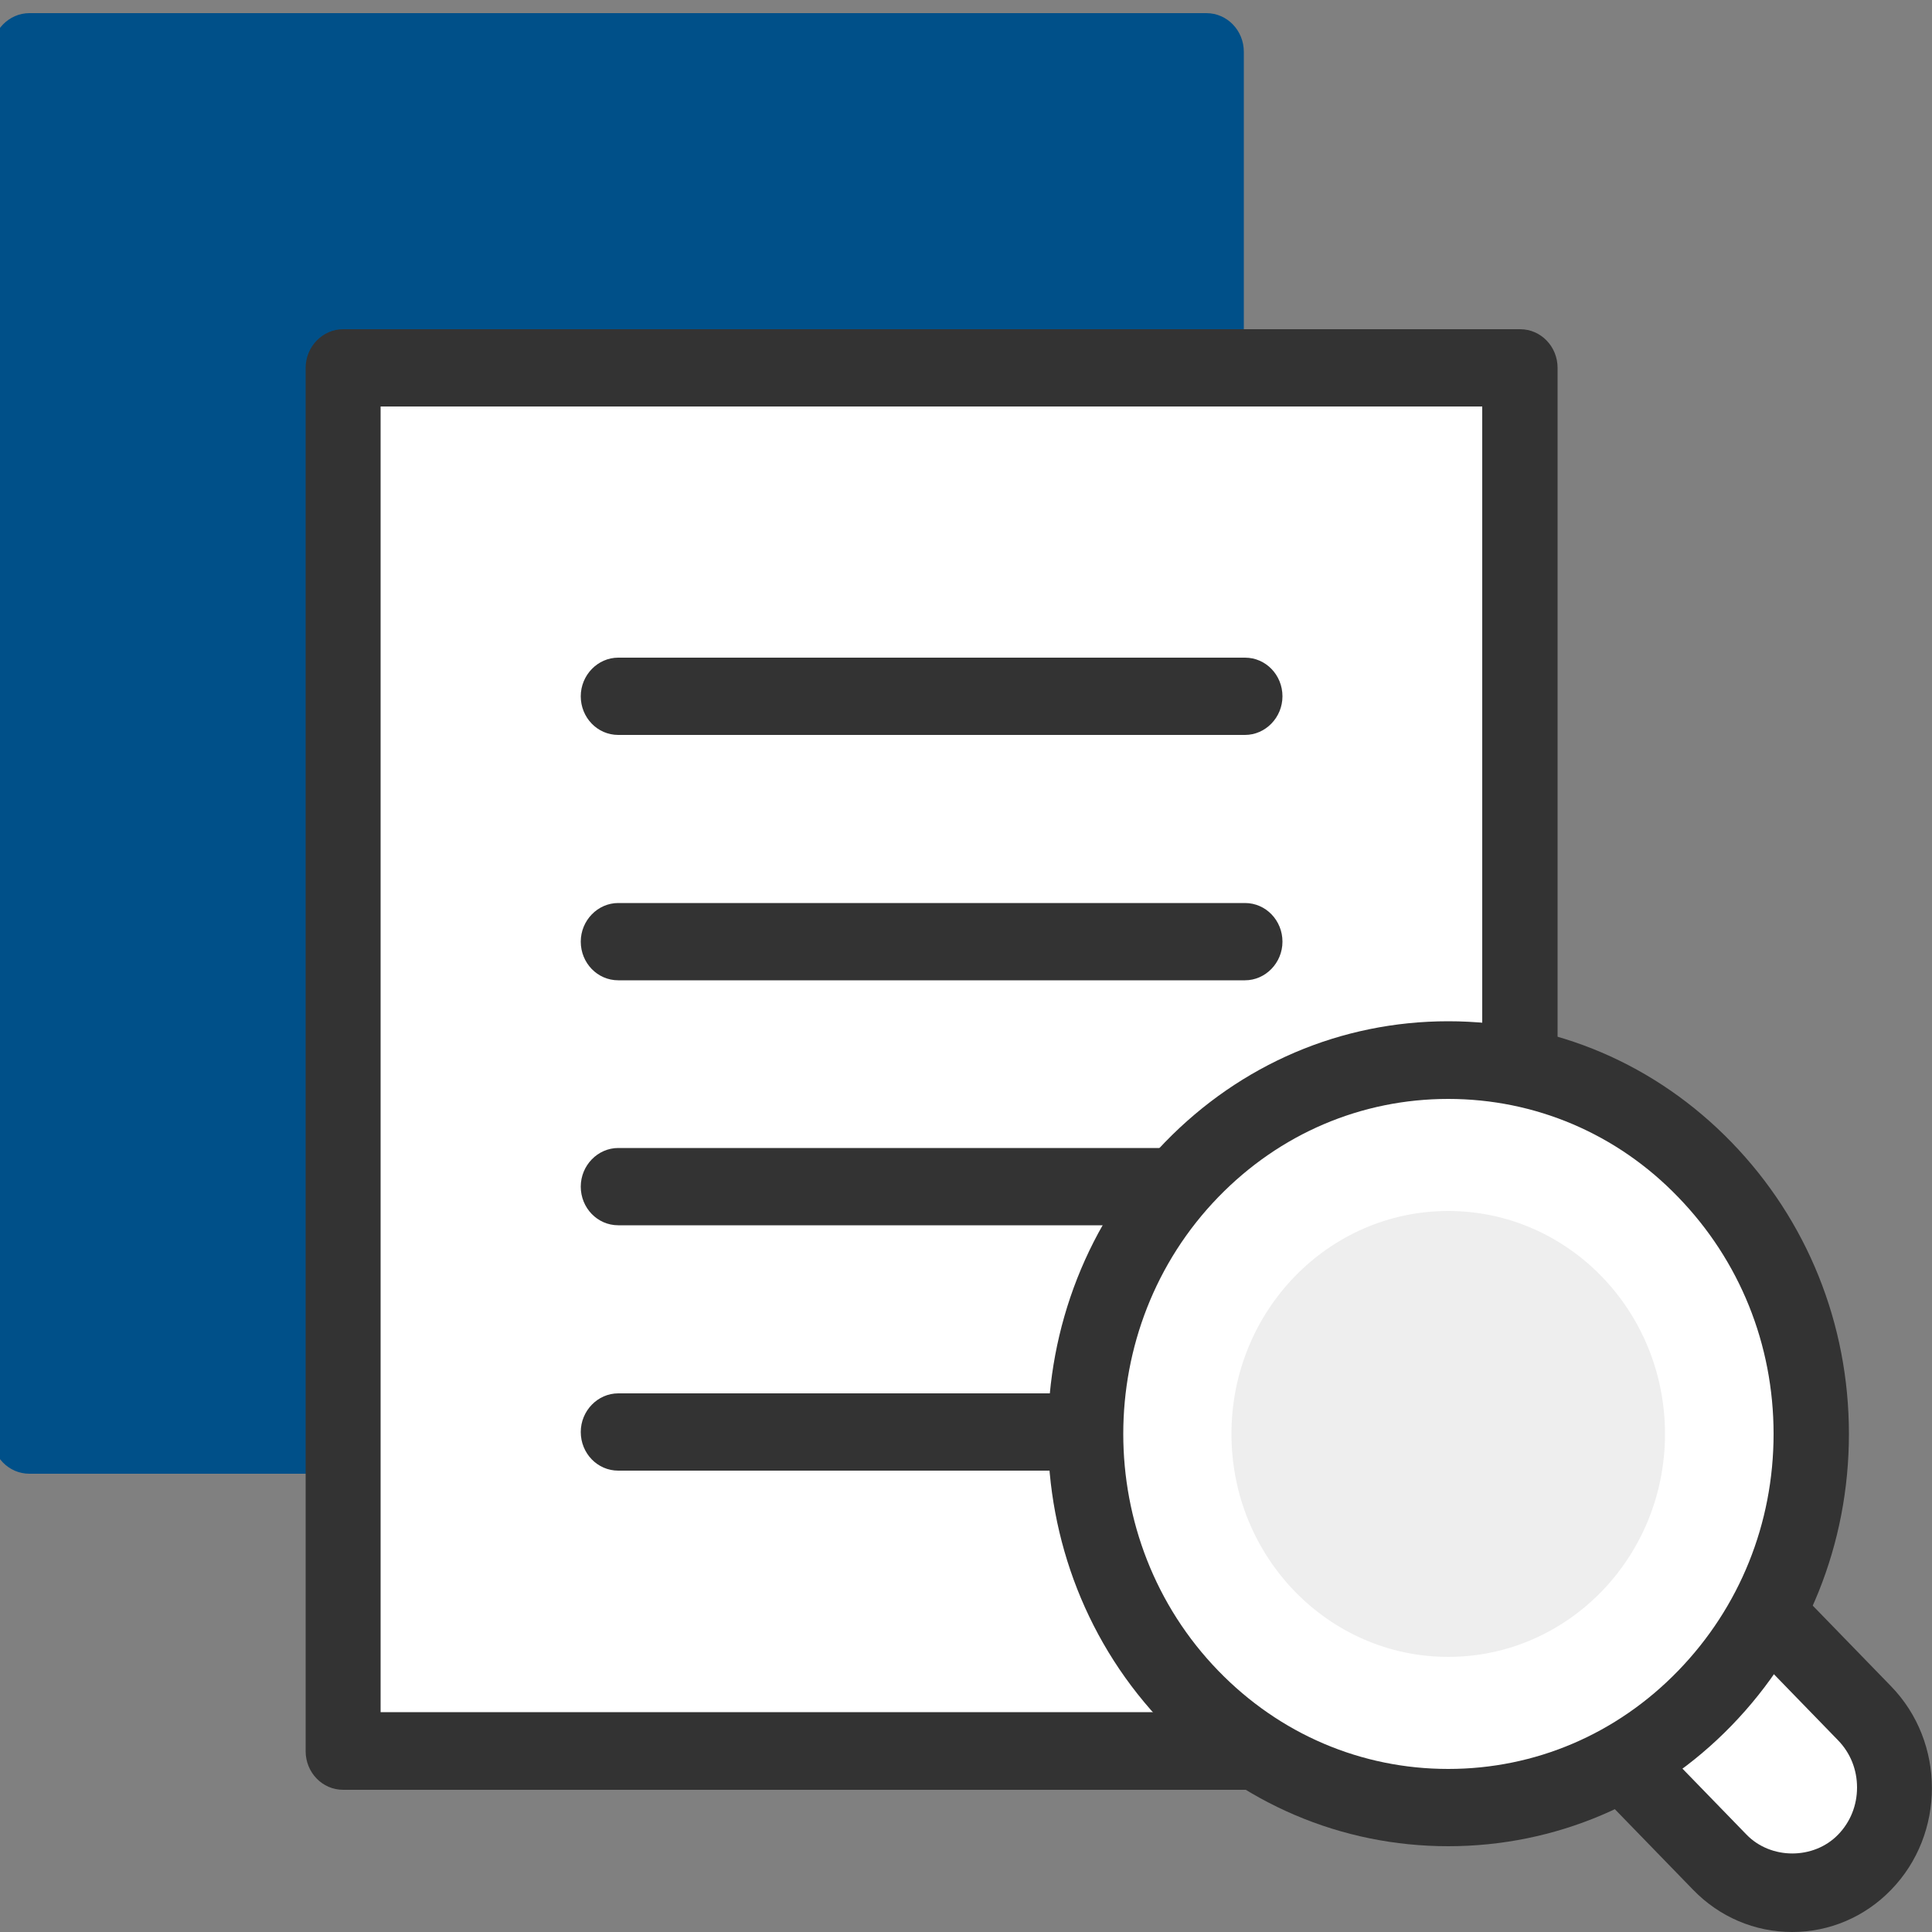
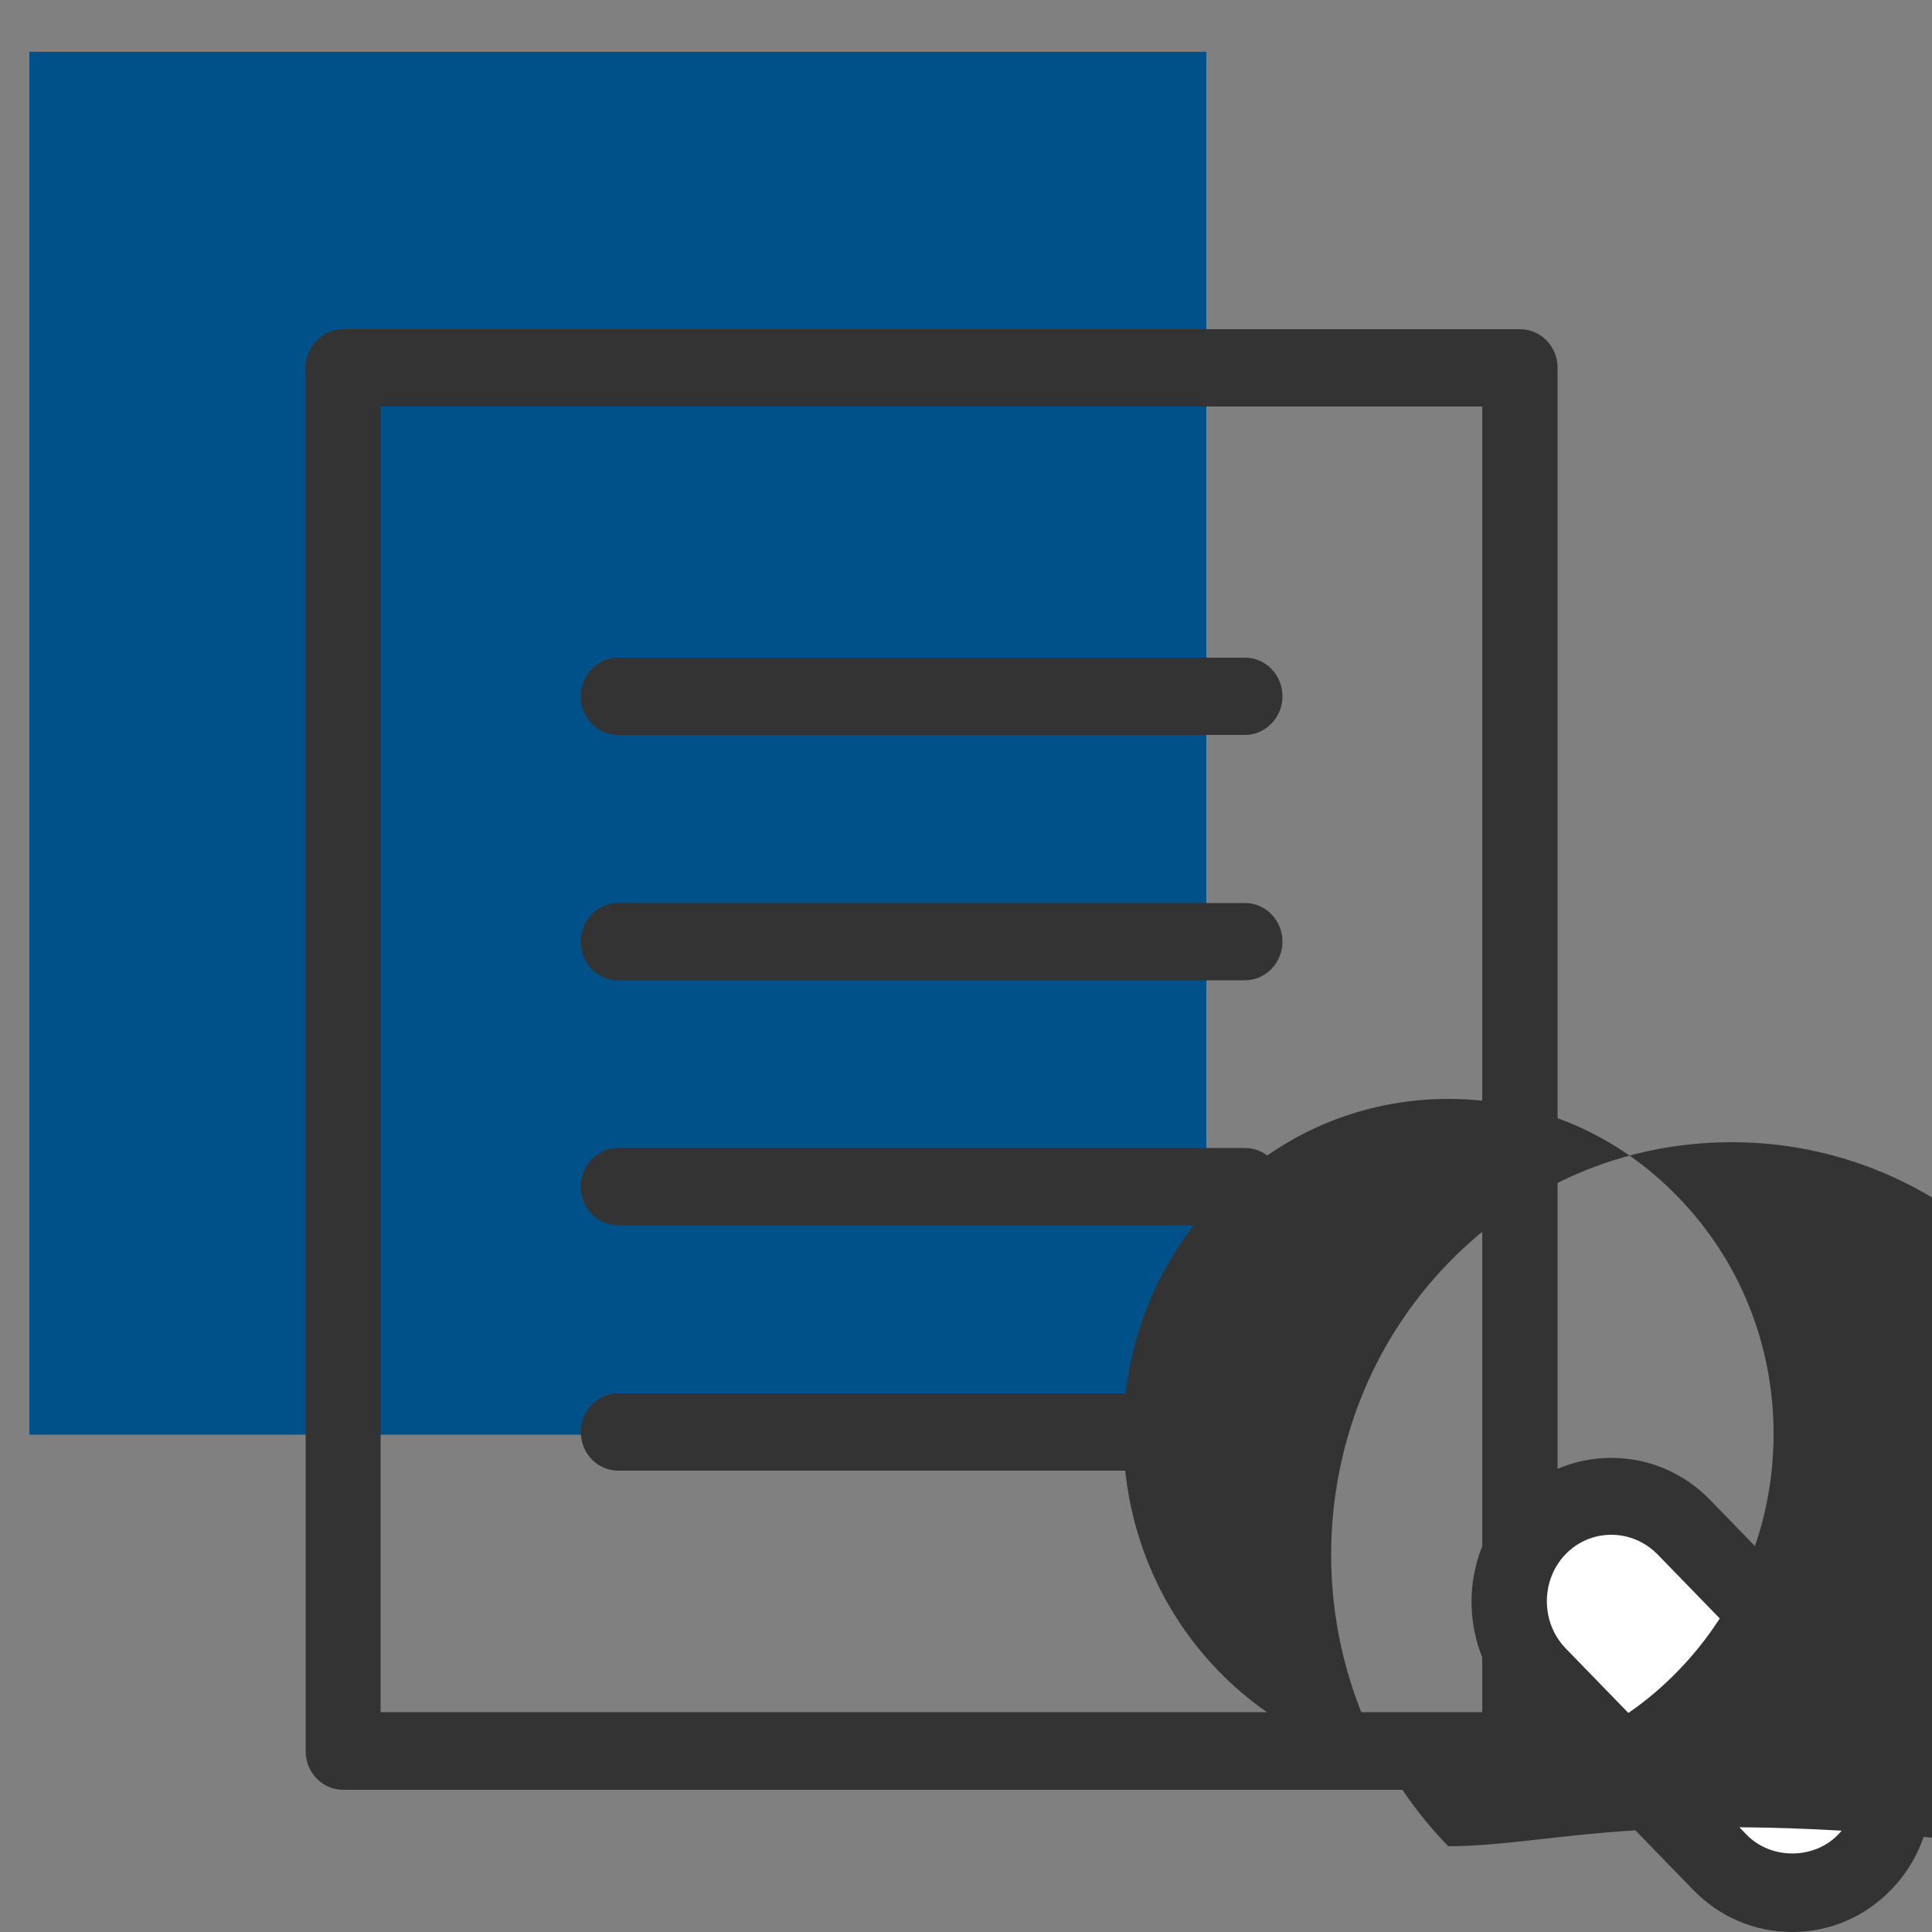
<svg xmlns="http://www.w3.org/2000/svg" version="1.1" id="Layer_1" x="0px" y="0px" viewBox="0 0 50 50" style="enable-background:new 0 0 50 50;" xml:space="preserve">
  <rect x="0" y="0" width="50" height="50" fill="#808080" stroke="none" />
  <style type="text/css">
	.st0{fill:#005089;}
	.st1{fill:#FFFFFF;}
	.st2{fill:#333333;}
	.st3{fill:#EEEEEE;}
</style>
  <g>
    <g>
      <g>
        <rect x="0.76" y="1.34" class="st0" width="30.46" height="35.79" />
-         <path class="st0" d="M31.22,38.14H0.76c-0.54,0-0.97-0.45-0.97-1V1.34c0-0.55,0.44-1,0.97-1h30.46c0.54,0,0.97,0.45,0.97,1v35.79     C32.19,37.69,31.76,38.14,31.22,38.14z M1.73,36.13h28.51V2.34H1.73V36.13z" />
      </g>
      <g>
-         <rect x="8.88" y="9.52" class="st1" width="30.46" height="35.8" />
        <path class="st2" d="M39.34,46.32H8.88c-0.54,0-0.97-0.45-0.97-1V9.52c0-0.55,0.44-1,0.97-1h30.46c0.54,0,0.97,0.45,0.97,1v35.8     C40.31,45.87,39.87,46.32,39.34,46.32z M9.85,44.31h28.51V10.52H9.85V44.31z" />
      </g>
      <path class="st2" d="M32.22,19.02H16c-0.54,0-0.97-0.45-0.97-1s0.44-1,0.97-1h16.22c0.54,0,0.97,0.45,0.97,1    S32.75,19.02,32.22,19.02z" />
      <path class="st2" d="M32.22,25.37H16c-0.54,0-0.97-0.45-0.97-1s0.44-1,0.97-1h16.22c0.54,0,0.97,0.45,0.97,1    S32.75,25.37,32.22,25.37z" />
      <path class="st2" d="M32.22,31.71H16c-0.54,0-0.97-0.45-0.97-1s0.44-1,0.97-1h16.22c0.54,0,0.97,0.45,0.97,1    S32.75,31.71,32.22,31.71z" />
      <path class="st2" d="M32.22,38.06H16c-0.54,0-0.97-0.45-0.97-1s0.44-1,0.97-1h16.22c0.54,0,0.97,0.45,0.97,1    S32.75,38.06,32.22,38.06z" />
      <g>
        <g>
          <path class="st1" d="M48.25,44.34c1.03,1.07,1.03,2.79,0,3.86l0,0c-1.03,1.07-2.71,1.07-3.75,0l-4.68-4.82      c-1.03-1.07-1.03-2.79,0-3.86l0,0c1.03-1.06,2.71-1.06,3.75,0L48.25,44.34z" />
          <path class="st2" d="M46.38,50c-0.97,0-1.88-0.39-2.56-1.09l-4.68-4.82c-1.41-1.45-1.41-3.82,0-5.27      c0.68-0.7,1.59-1.09,2.56-1.09s1.88,0.39,2.56,1.09l4.68,4.82c1.41,1.45,1.41,3.82,0,5.27C48.26,49.61,47.35,50,46.38,50z       M41.7,39.72c-0.45,0-0.87,0.18-1.18,0.5c-0.65,0.67-0.65,1.77,0,2.44l4.68,4.82c0.63,0.65,1.74,0.65,2.37,0      c0.32-0.33,0.49-0.76,0.49-1.22c0-0.46-0.17-0.89-0.49-1.22l-4.68-4.82C42.57,39.9,42.15,39.72,41.7,39.72z" />
        </g>
        <g>
-           <path class="st1" d="M44.12,30.27c-3.67-3.78-9.61-3.78-13.28,0c-3.67,3.78-3.67,9.9,0,13.67c3.67,3.78,9.61,3.78,13.28,0      C47.79,40.17,47.79,34.05,44.12,30.27z" />
-           <path class="st2" d="M37.48,47.78c-2.77,0-5.37-1.11-7.33-3.13c-4.04-4.16-4.04-10.93,0-15.09c1.96-2.02,4.56-3.13,7.33-3.13      c2.77,0,5.37,1.11,7.33,3.13c1.96,2.02,3.04,4.7,3.04,7.55c0,2.85-1.08,5.53-3.04,7.55C42.86,46.67,40.25,47.78,37.48,47.78z       M37.48,28.44c-2.25,0-4.36,0.9-5.95,2.54c-3.28,3.38-3.28,8.88,0,12.26c1.59,1.64,3.7,2.54,5.95,2.54s4.36-0.9,5.95-2.54      c1.59-1.64,2.47-3.81,2.47-6.13s-0.88-4.49-2.47-6.13C41.85,29.34,39.73,28.44,37.48,28.44z" />
+           <path class="st2" d="M37.48,47.78c-4.04-4.16-4.04-10.93,0-15.09c1.96-2.02,4.56-3.13,7.33-3.13      c2.77,0,5.37,1.11,7.33,3.13c1.96,2.02,3.04,4.7,3.04,7.55c0,2.85-1.08,5.53-3.04,7.55C42.86,46.67,40.25,47.78,37.48,47.78z       M37.48,28.44c-2.25,0-4.36,0.9-5.95,2.54c-3.28,3.38-3.28,8.88,0,12.26c1.59,1.64,3.7,2.54,5.95,2.54s4.36-0.9,5.95-2.54      c1.59-1.64,2.47-3.81,2.47-6.13s-0.88-4.49-2.47-6.13C41.85,29.34,39.73,28.44,37.48,28.44z" />
        </g>
      </g>
    </g>
-     <ellipse class="st3" cx="37.48" cy="37.11" rx="5.61" ry="5.77" />
  </g>
</svg>